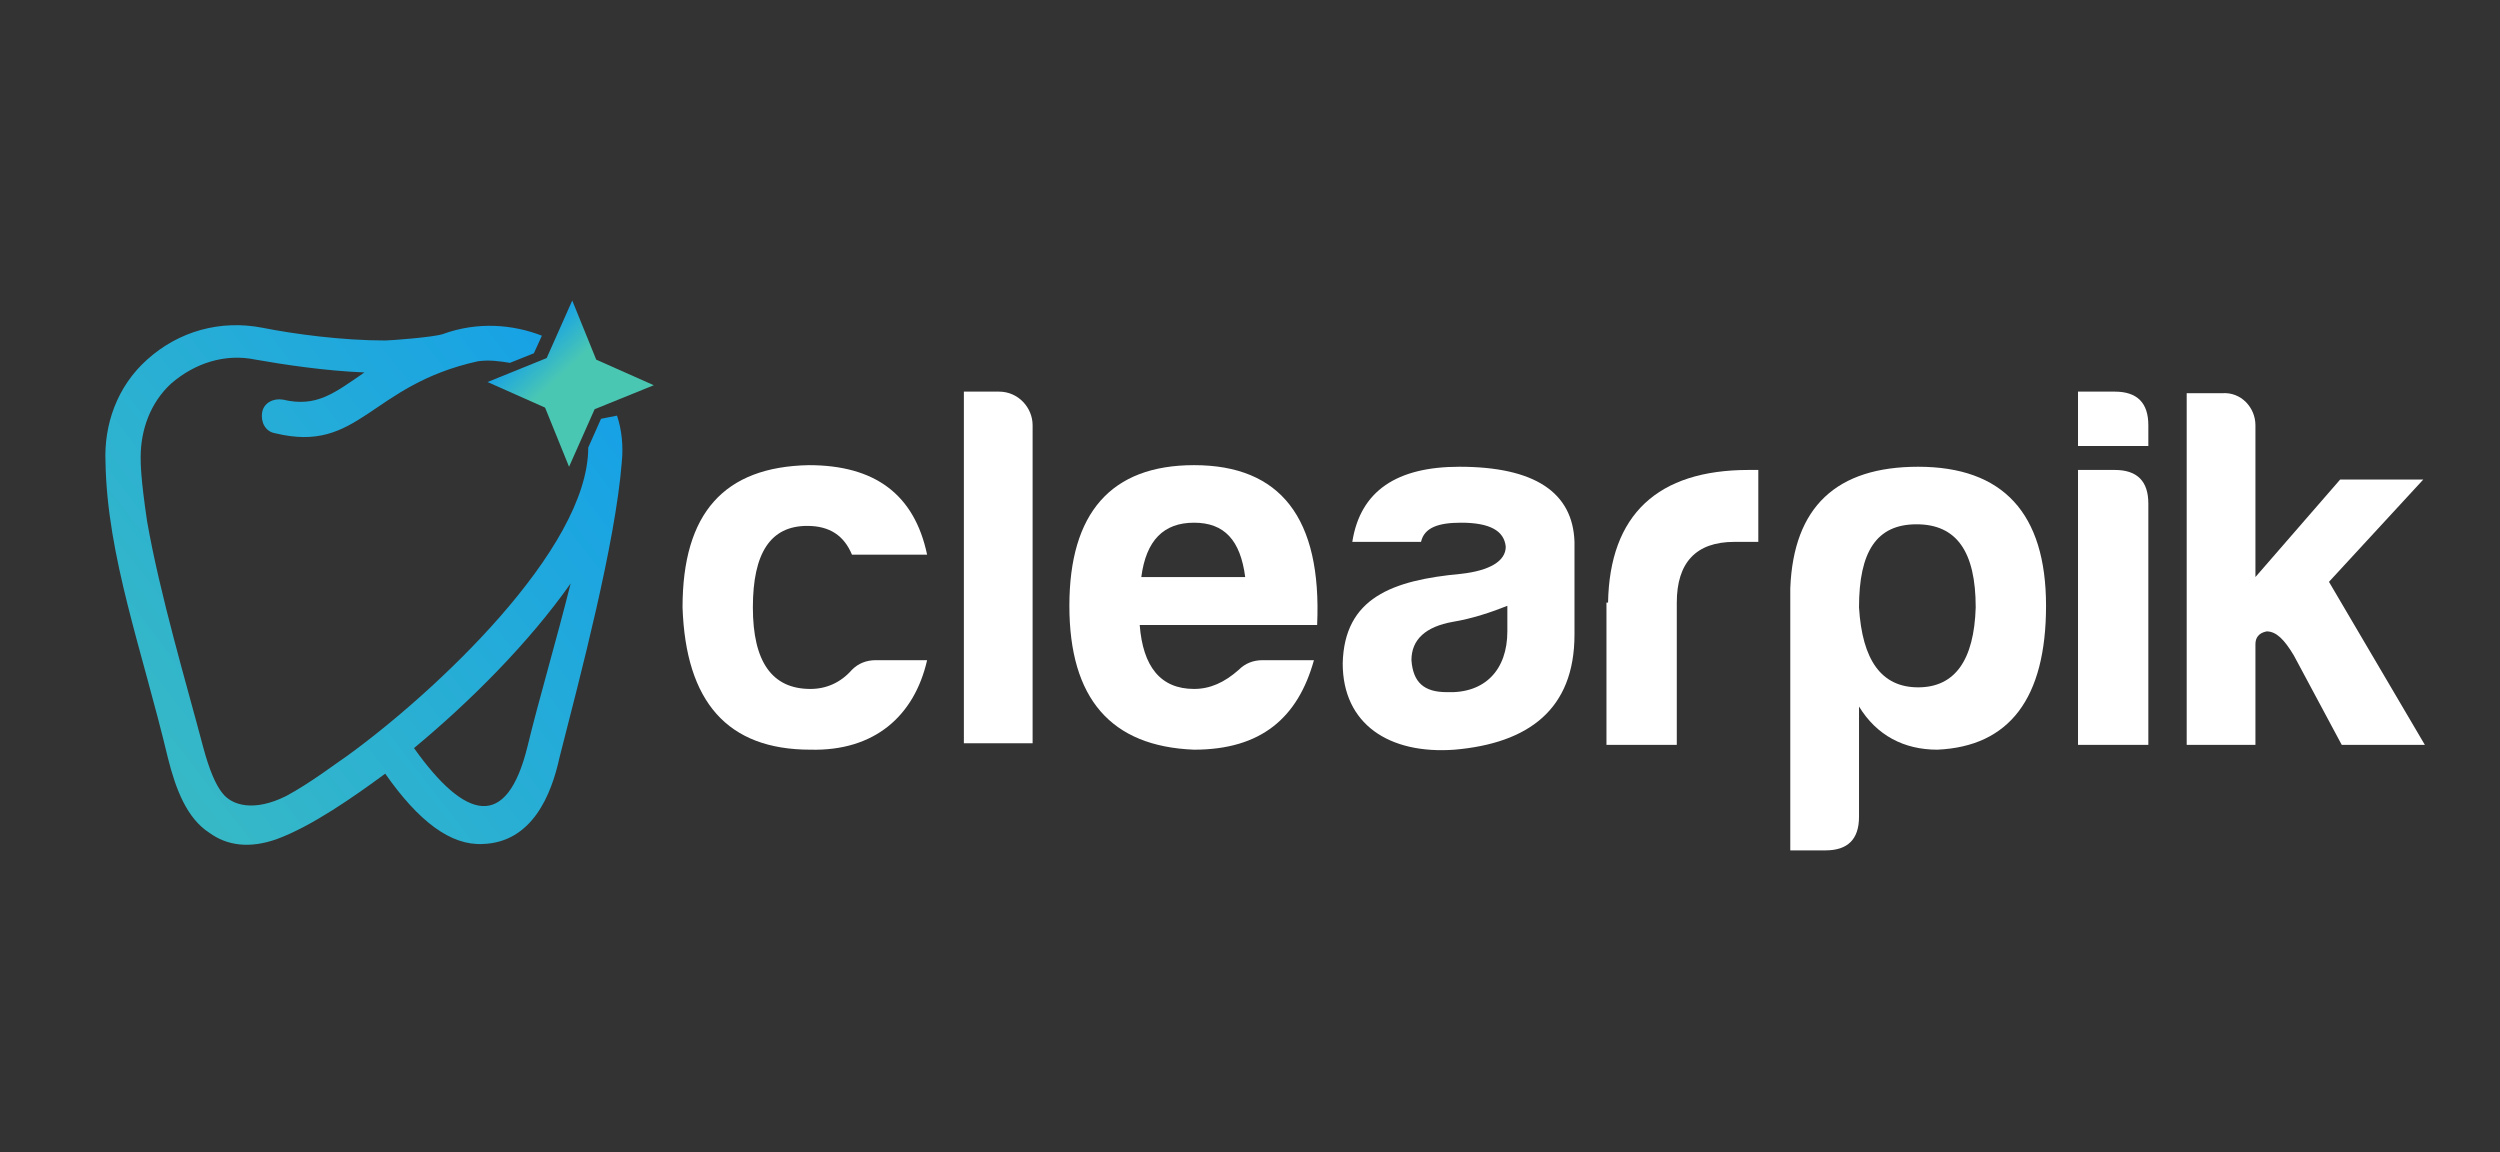
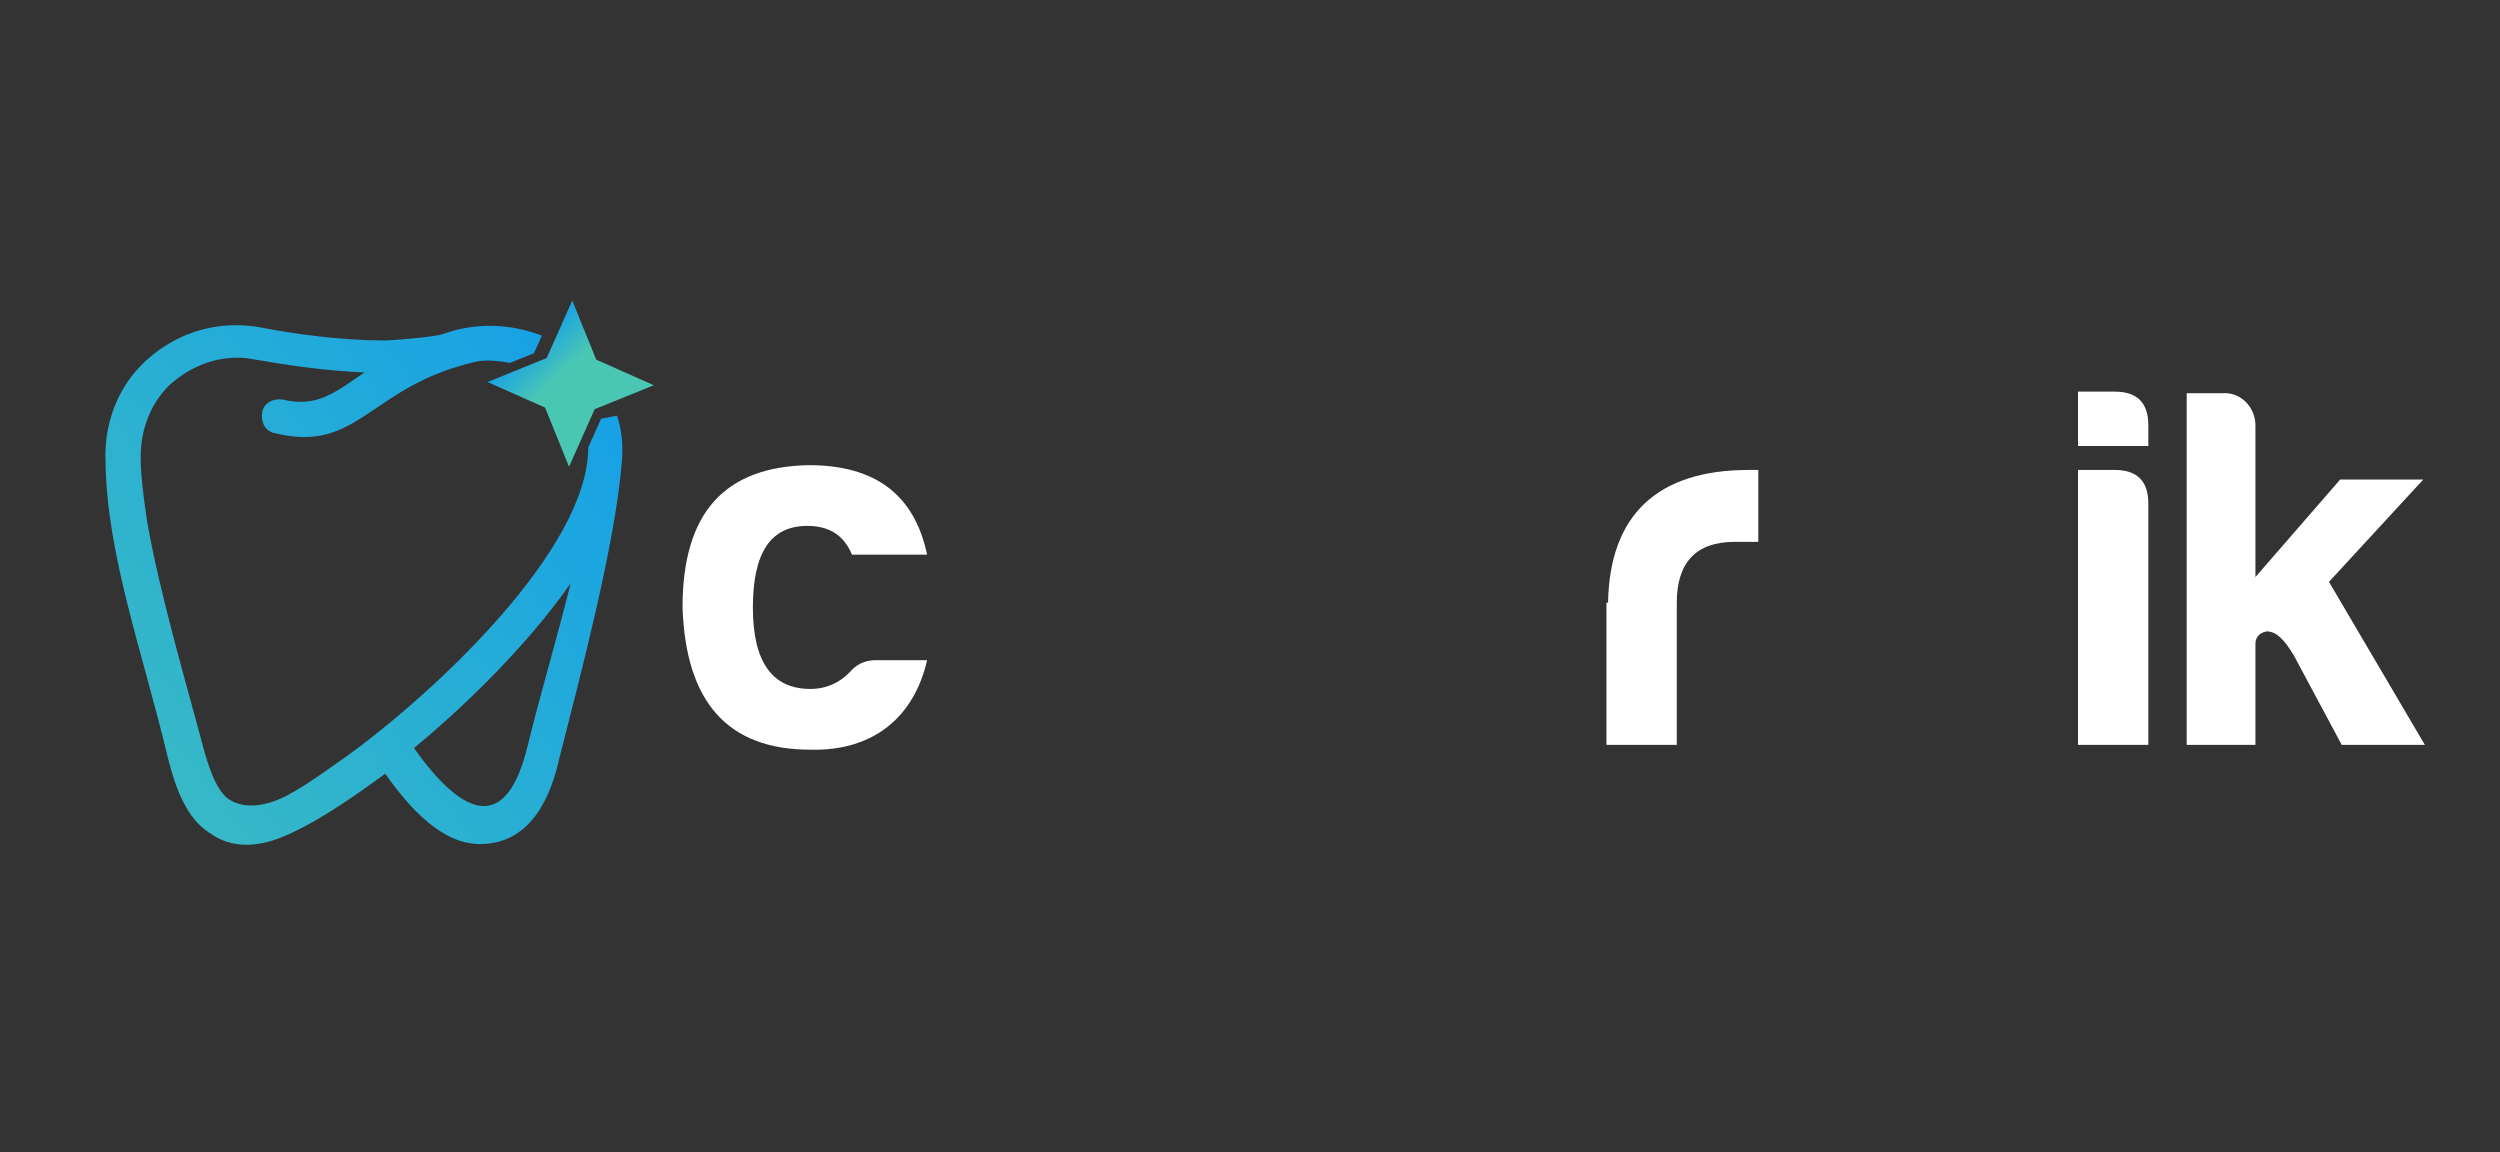
<svg xmlns="http://www.w3.org/2000/svg" version="1.1" id="Layer_1" x="0px" y="0px" viewBox="0 0 156.4 72.1" style="enable-background:new 0 0 156.4 72.1;" xml:space="preserve">
  <rect x="0" y="0" width="156.4" height="72.1" fill="#333333" stroke="none" />
  <style type="text/css">
	.st0{fill:url(#SVGID_1_);}
	.st1{fill:url(#SVGID_00000034771572290880896260000011864361554422548355_);}
	.st2{fill:#FFFFFF;}
</style>
  <linearGradient id="SVGID_1_" gradientUnits="userSpaceOnUse" x1="7.792" y1="-119.151" x2="7.432" y2="-123.43" gradientTransform="matrix(0.784 -0.621 0.621 0.784 103.091 121.637)">
    <stop offset="0" style="stop-color:#4AC7B3" />
    <stop offset="1" style="stop-color:#0091FC" />
  </linearGradient>
  <polygon class="st0" points="34.1,25.5 30.5,23.9 34.2,22.4 35.8,18.8 37.3,22.5 40.9,24.1 37.2,25.6 35.6,29.2 " />
  <linearGradient id="SVGID_00000127004642707628578240000013909844434899073712_" gradientUnits="userSpaceOnUse" x1="-9.021" y1="60.18" x2="57.706" y2="8.652">
    <stop offset="0" style="stop-color:#4AC7B3" />
    <stop offset="1" style="stop-color:#0091FC" />
  </linearGradient>
  <path style="fill:url(#SVGID_00000127004642707628578240000013909844434899073712_);" d="M37.6,26.2L36.8,28  c0,6.4-9.7,15.4-15.1,19.3c-0.6,0.4-2.3,1.7-3.8,2.5c-2,1-3.4,0.6-4-0.2c-0.4-0.5-0.8-1.4-1.2-2.9c-1-3.8-2.7-9.5-3.5-14.1  c-0.4-2.7-0.4-3.6-0.4-4c0-1.7,0.6-3.4,1.9-4.6c1.5-1.3,3.4-1.9,5.3-1.5c1.7,0.3,4.3,0.7,6.8,0.8c-1.9,1.3-3,2.2-5.1,1.7  c-0.6-0.1-1.2,0.2-1.3,0.8c-0.1,0.6,0.2,1.2,0.8,1.3c5.3,1.3,5.9-3,12.7-4.5c0.7-0.1,1.4,0,2,0.1l1.5-0.6l0.5-1.1  c-1.8-0.7-4-0.9-6.2-0.1c-0.6,0.2-3.3,0.4-3.6,0.4c-2.7,0-5.7-0.4-7.7-0.8c-2.6-0.5-5.2,0.2-7.2,2c-1.9,1.7-2.7,4.1-2.6,6.4  c0.1,5.9,2.3,11.8,3.9,18.5c0.5,2,1.2,3.8,2.6,4.7c1.1,0.8,2.5,1,4.2,0.4c2.2-0.8,4.9-2.7,6.8-4.1c2.1,3,4.1,4.5,6.1,4.4  c3.1-0.1,4.3-3.1,4.8-5.4c1.3-5.1,3.5-13.4,3.9-18.5c0.1-1,0-2-0.3-2.9L37.6,26.2z M33,46.7c-1.3,5.3-3.9,4.6-7.1,0.1  c3.5-2.9,7.2-6.6,9.8-10.3C34.8,40.1,33.7,43.8,33,46.7z" />
  <path class="st2" d="M50.7,46.9c-5.2,0-7.8-3-8-8.9c0-5.9,2.6-8.8,7.9-8.9c4.1,0,6.6,1.8,7.4,5.6h-4.7c-0.5-1.2-1.4-1.8-2.8-1.8  c-2.3,0-3.4,1.7-3.4,5.1c0,3.4,1.2,5.1,3.6,5.1c1,0,1.9-0.4,2.6-1.2c0.4-0.4,0.9-0.6,1.5-0.6H58C57.2,44.8,54.7,47,50.7,46.9z" />
-   <path class="st2" d="M64.6,26.6v19.9h-4.3v-22h2.2C63.7,24.5,64.6,25.5,64.6,26.6z" />
-   <path class="st2" d="M74.7,46.9c-5.2-0.2-7.8-3.2-7.8-9s2.6-8.8,7.8-8.8c5.4,0,8,3.3,7.7,10H71.3c0.2,2.6,1.3,4,3.4,4  c1,0,1.9-0.4,2.8-1.2c0.4-0.4,0.9-0.6,1.5-0.6h3.2C81.2,44.9,78.9,46.9,74.7,46.9z M71.4,36.1h6.5c-0.3-2.3-1.3-3.4-3.2-3.4  S71.7,33.8,71.4,36.1z" />
-   <path class="st2" d="M88.9,33.9h-4.3c0.5-3.2,2.8-4.7,6.7-4.7c4.7,0,7.1,1.6,7.2,4.7v5.8c0,4.7-2.9,6.8-7.5,7.2  c-4.1,0.3-7-1.6-7-5.4c0.1-4.1,3.1-5.2,7.4-5.6c1.8-0.2,2.8-0.8,2.8-1.7c-0.1-1-1-1.5-2.8-1.5C90,32.7,89.1,33,88.9,33.9z   M94.3,39.5v-1.6c-1,0.4-2.2,0.8-3.4,1c-1.7,0.3-2.6,1.1-2.6,2.4c0.1,1.4,0.8,2,2.2,2C92.9,43.4,94.3,41.9,94.3,39.5z" />
  <path class="st2" d="M100.6,37.7c0.1-5.5,3.1-8.3,8.8-8.3h0.6v4.5h-1.5c-2.4,0-3.6,1.3-3.6,3.8v8.9h-4.4V37.7z" />
-   <path class="st2" d="M116.3,51.1c0,1.4-0.7,2.1-2.1,2.1H112V36.8c0.2-5.1,2.9-7.6,8-7.6c5.3,0,8,2.9,8,8.7c0,5.8-2.3,8.8-6.8,9  c-2.1,0-3.8-0.9-4.9-2.7V51.1z M120,43c2.3,0,3.5-1.7,3.6-5c0-3.5-1.2-5.2-3.7-5.2c-2.5,0-3.6,1.7-3.6,5.2  C116.5,41.3,117.7,43,120,43z" />
  <path class="st2" d="M132.3,24.5c1.4,0,2.1,0.7,2.1,2.1v1.3H130v-3.4H132.3z M132.3,29.4c1.4,0,2.1,0.7,2.1,2.1v15.1H130V29.4H132.3  z" />
  <path class="st2" d="M141.1,26.6v9.5l5.3-6.1h5.2l-5.9,6.4l6,10.2h-5.2l-3-5.6c-0.6-1-1.1-1.5-1.7-1.5c-0.5,0.1-0.7,0.4-0.7,0.8v6.3  h-4.3v-22h2.2C140.2,24.5,141.1,25.5,141.1,26.6z" />
</svg>